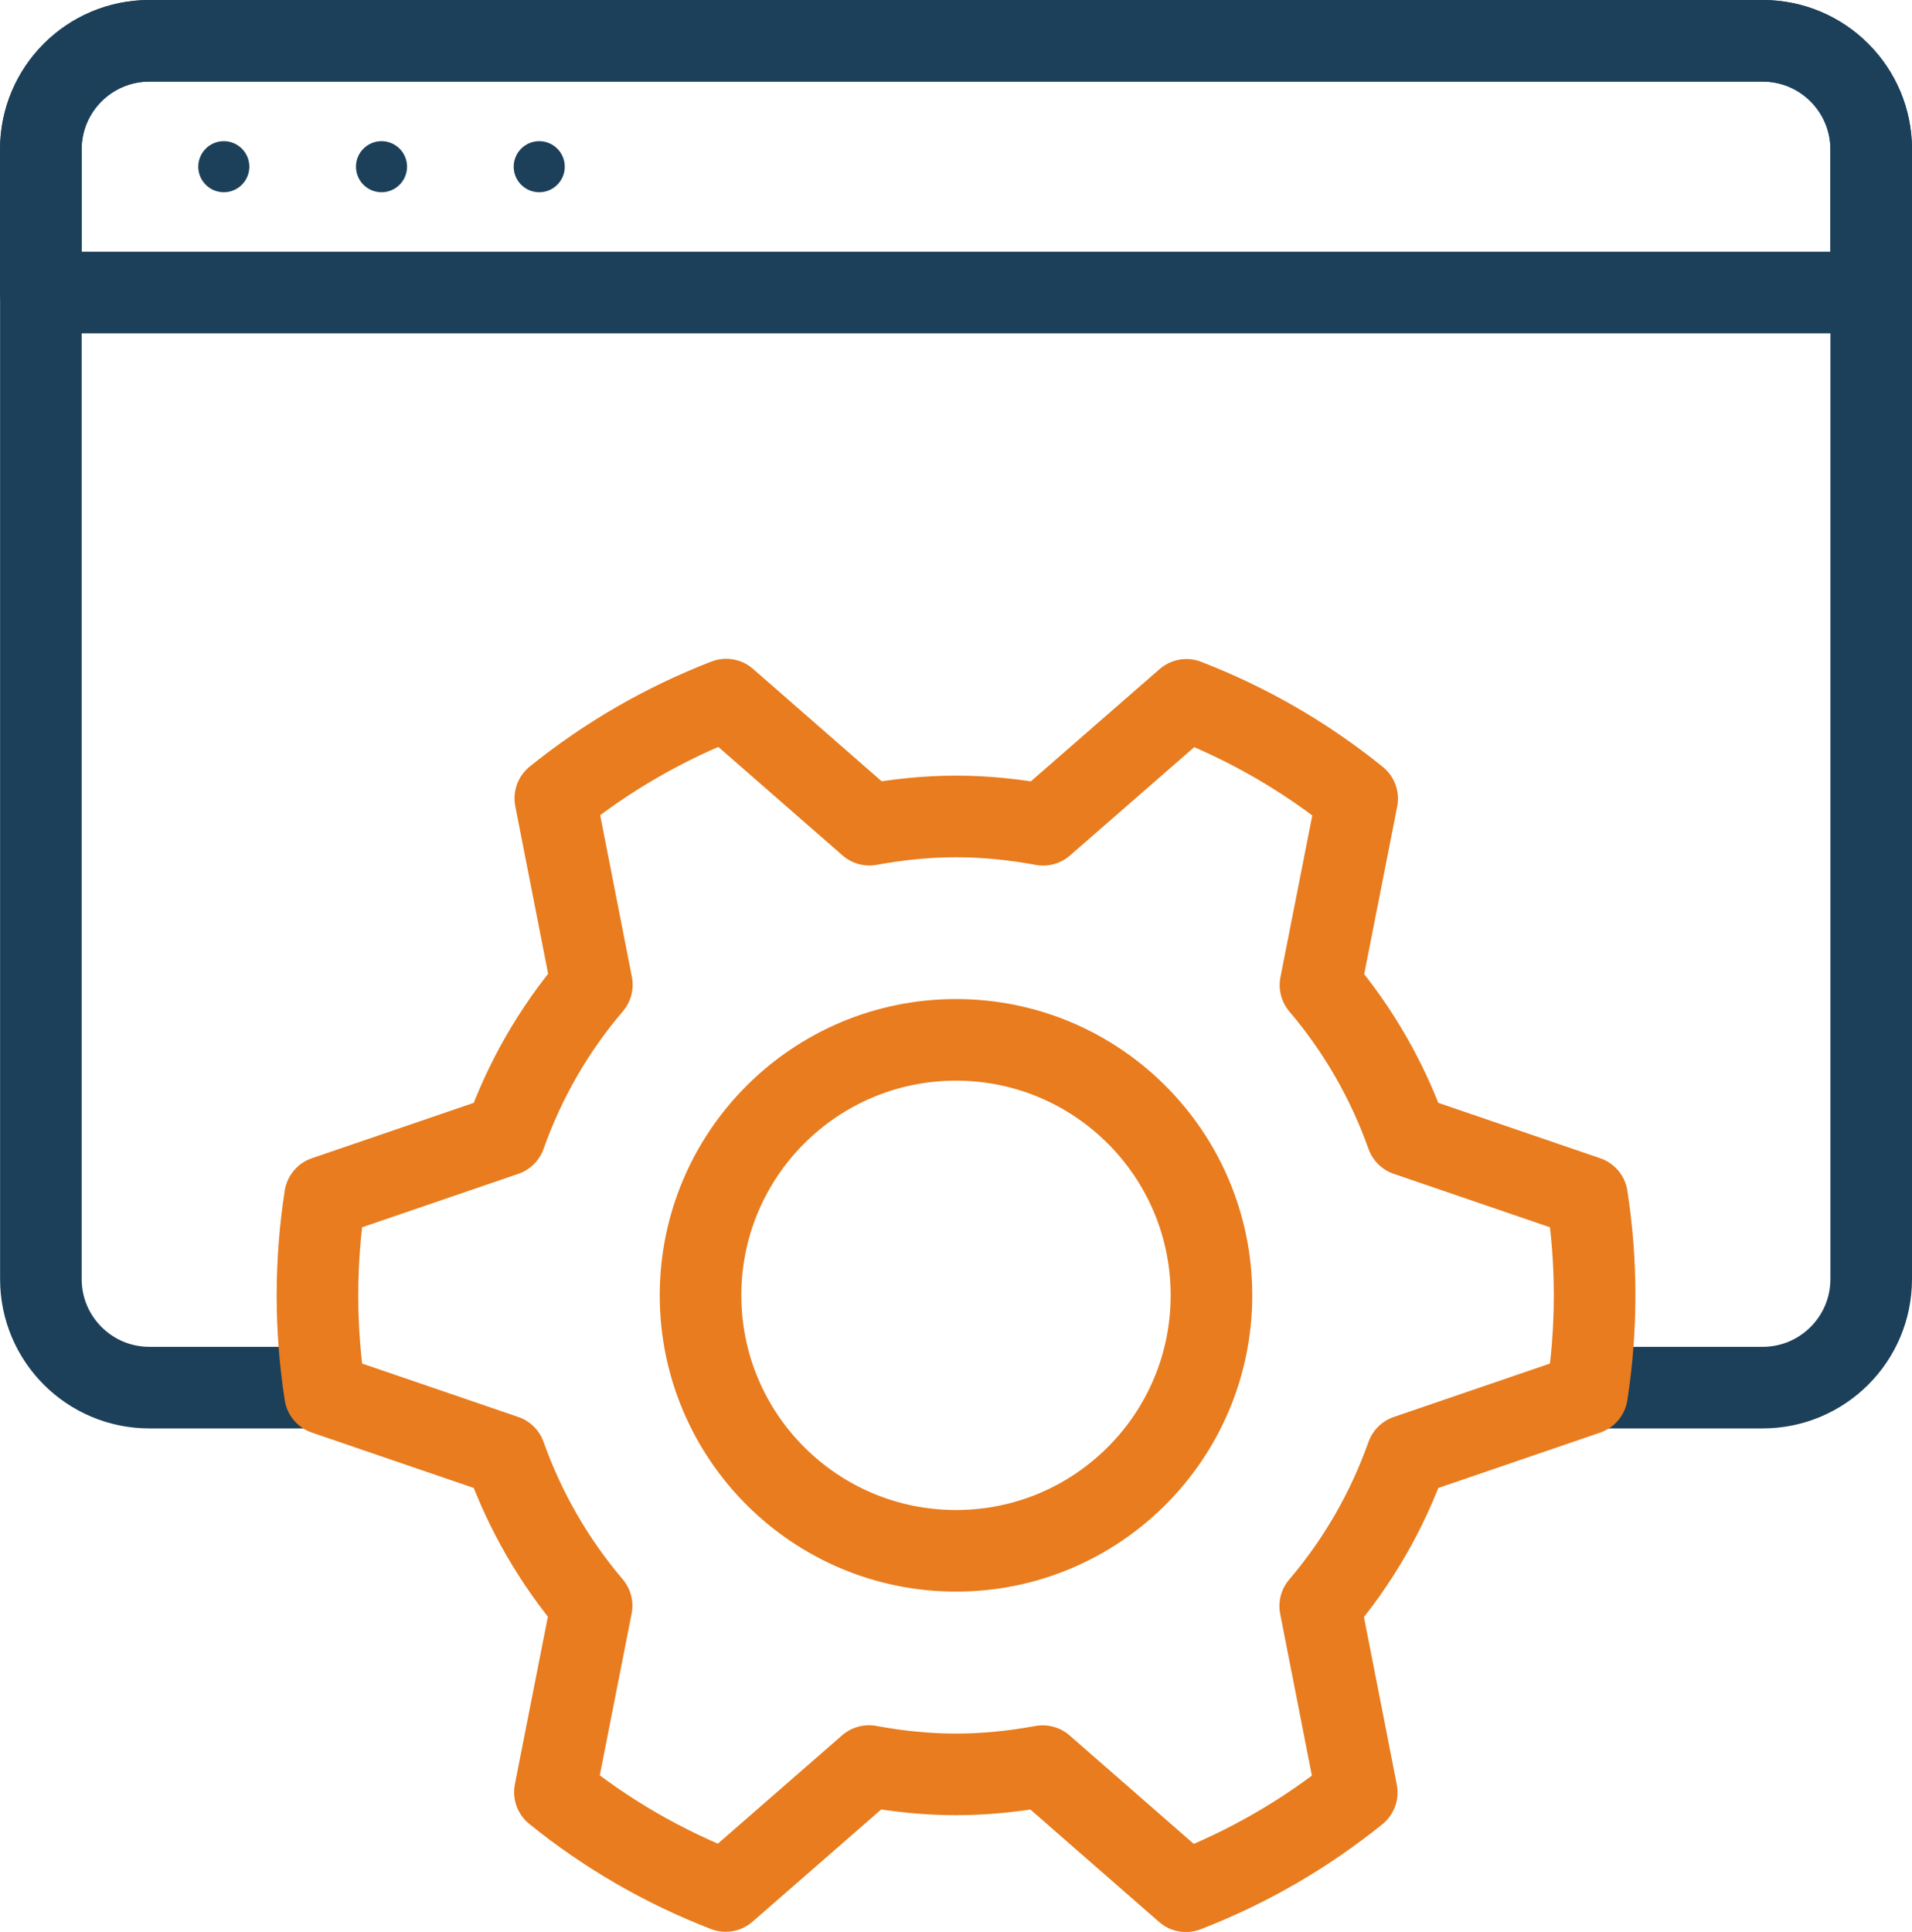
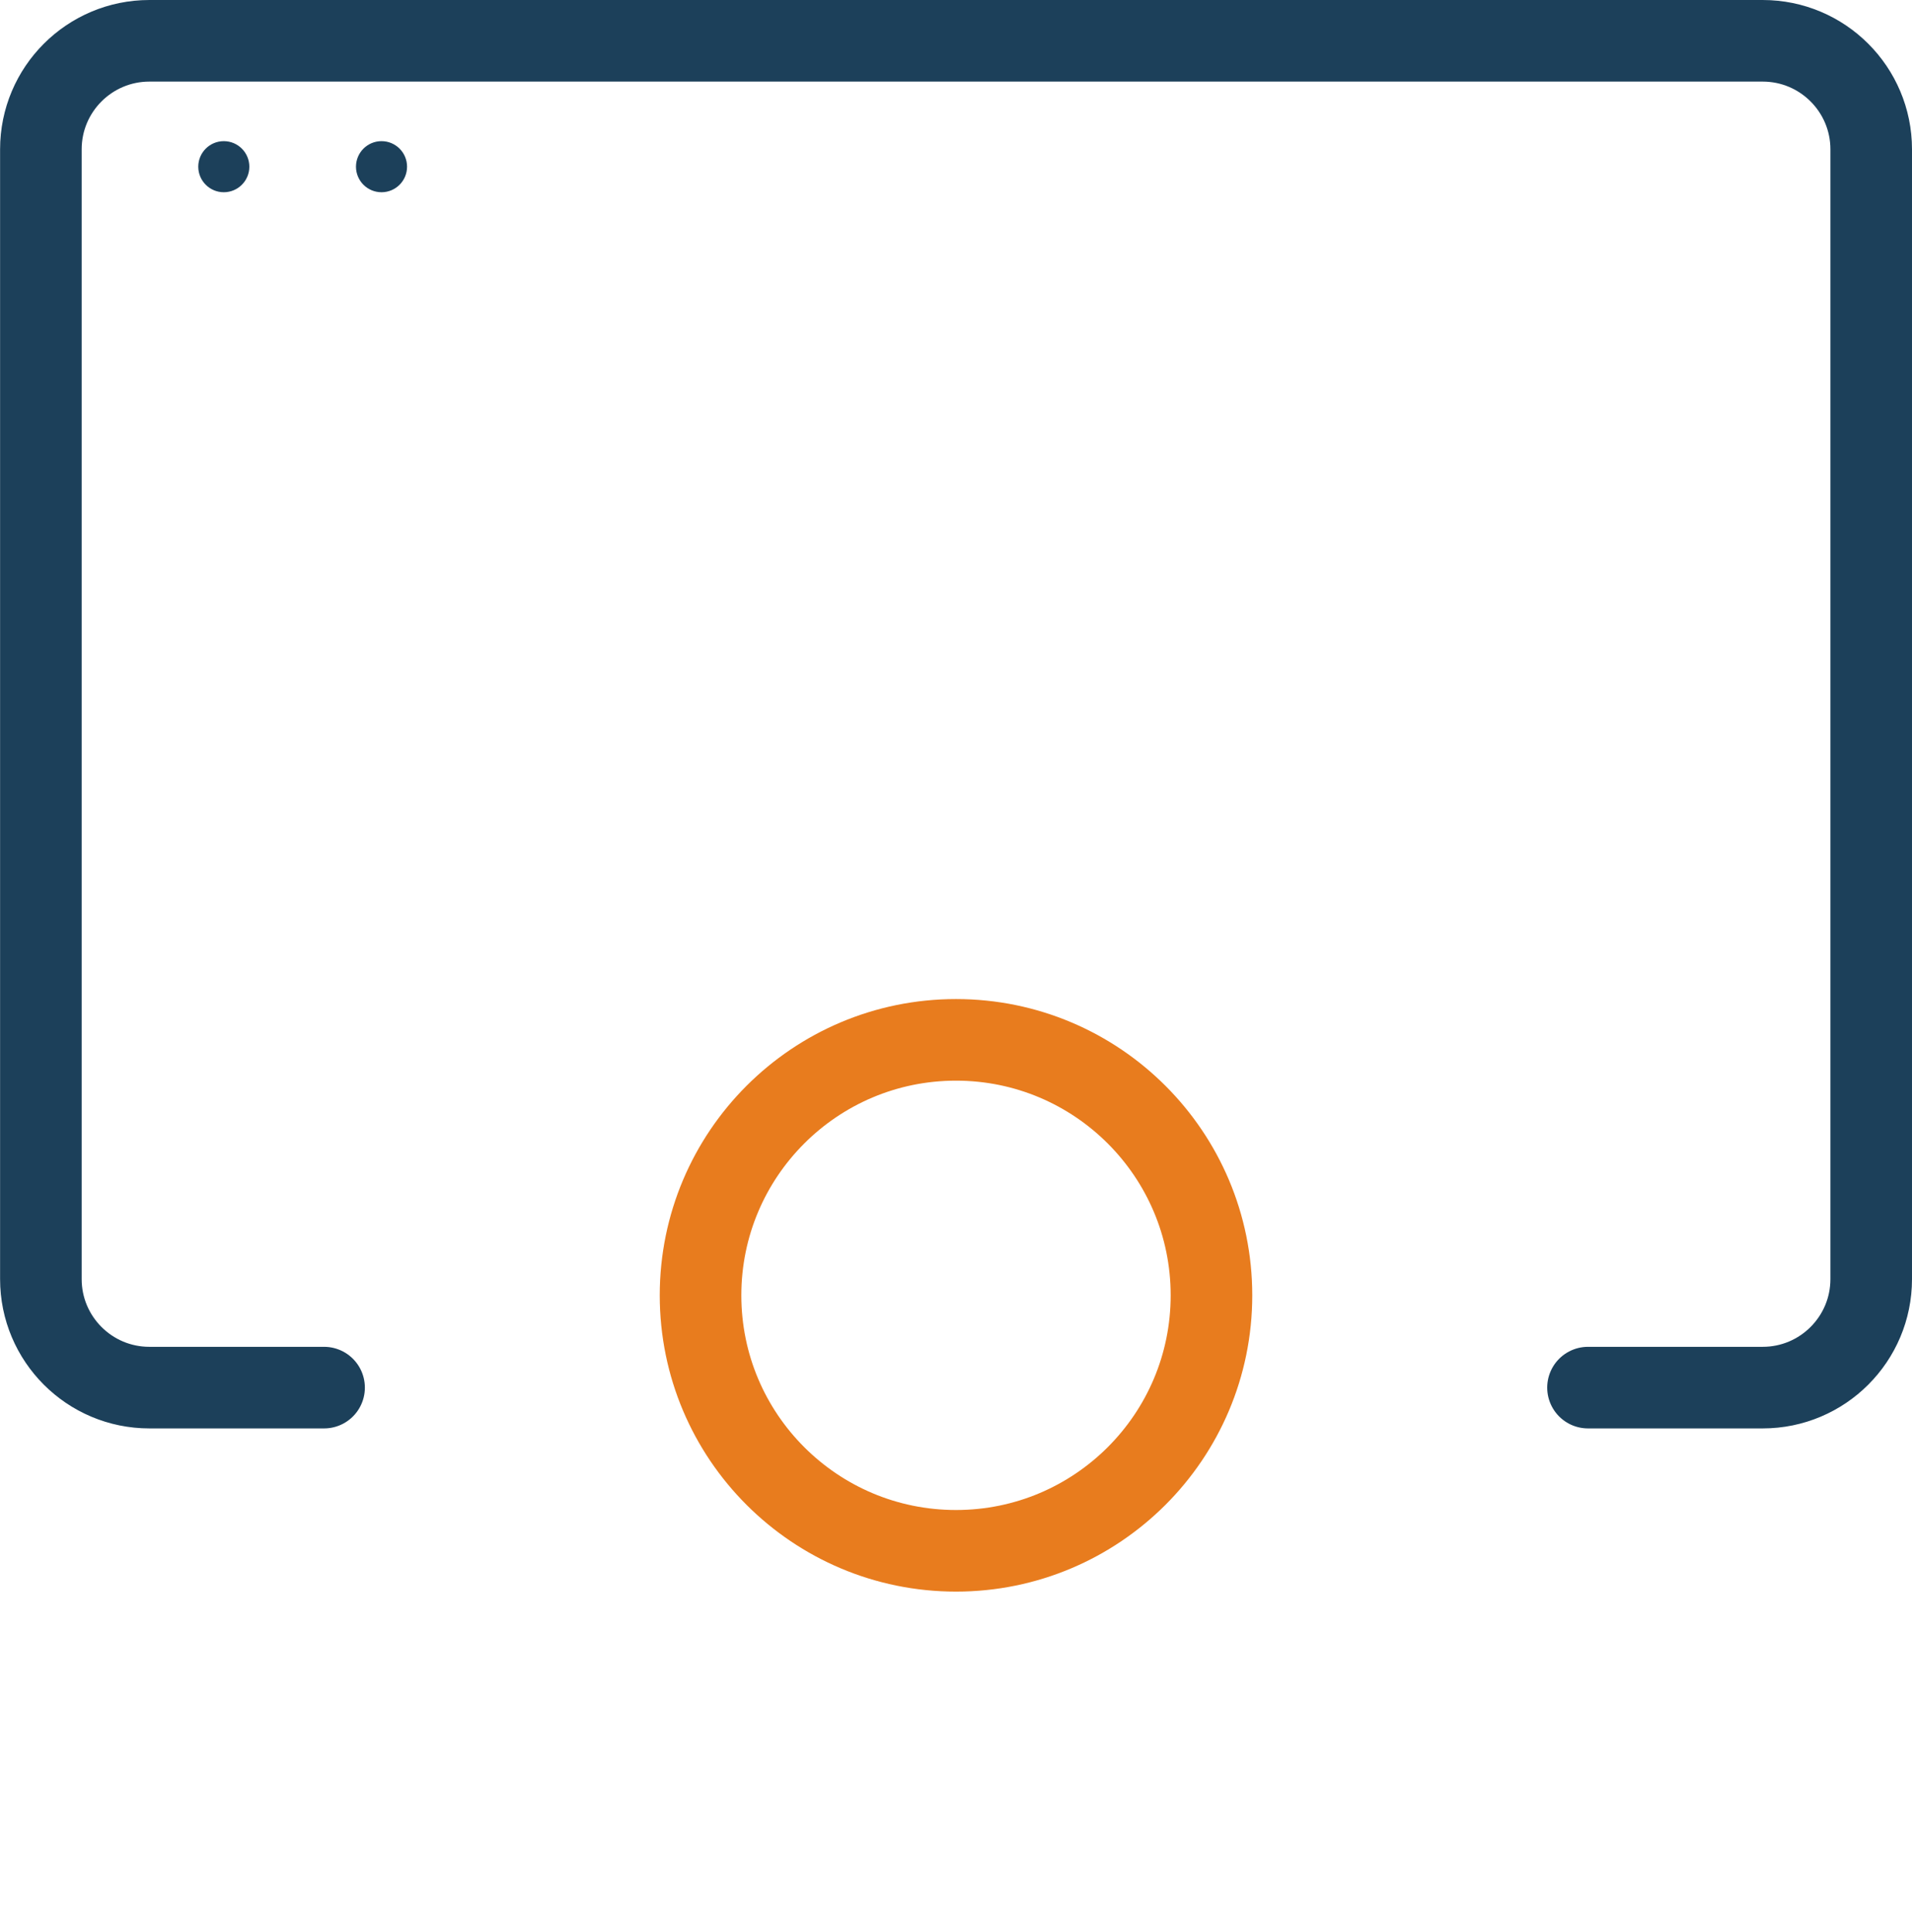
<svg xmlns="http://www.w3.org/2000/svg" id="Calque_2" data-name="Calque 2" viewBox="0 0 234.34 236.77">
  <defs>
    <style>
      .cls-1 {
        fill: #1c405a;
      }

      .cls-2 {
        stroke: #e87c1e;
      }

      .cls-2, .cls-3 {
        fill: none;
        stroke-linecap: round;
        stroke-linejoin: round;
        stroke-width: 10px;
      }

      .cls-3 {
        stroke: #1c405a;
      }
    </style>
  </defs>
  <g id="Calque_2-2" data-name="Calque 2">
    <path class="cls-3" d="m39.72,170.06h-21.41c-7.35,0-13.3-5.96-13.3-13.3V18.3c0-7.35,5.96-13.3,13.3-13.3h197.73c7.35,0,13.3,5.96,13.3,13.3v138.46c0,7.35-5.96,13.3-13.3,13.3h-21.41" />
-     <path class="cls-3" d="m216.04,5H18.3c-7.35,0-13.3,5.96-13.3,13.3v17.55h224.34v-17.55c0-7.35-5.96-13.3-13.3-13.3Z" />
    <circle class="cls-1" cx="27.43" cy="20.43" r="3.13" />
    <circle class="cls-1" cx="46.76" cy="20.43" r="3.13" />
-     <circle class="cls-1" cx="66.09" cy="20.43" r="3.13" />
    <circle class="cls-2" cx="117.17" cy="158.75" r="31.31" />
-     <path class="cls-2" d="m194.51,170.84c.61-3.94.93-7.97.93-12.08s-.32-8.15-.93-12.08l-22.07-7.55c-2.42-6.8-6.02-13.02-10.6-18.4l4.5-22.85c-6.25-5.06-13.3-9.16-20.93-12.11l-17.56,15.31c-3.47-.64-7.02-1.02-10.67-1.02s-7.17.38-10.63,1.01l-17.55-15.33c-7.63,2.95-14.68,7.05-20.94,12.1l4.48,22.85c-4.6,5.39-8.21,11.62-10.63,18.44l-22.07,7.55c-.61,3.94-.93,7.97-.93,12.08s.32,8.15.93,12.08l22.07,7.55c2.42,6.8,6.02,13.02,10.6,18.4l-4.5,22.85c6.25,5.06,13.3,9.16,20.93,12.11l17.56-15.31c3.47.64,7.02,1.02,10.67,1.02s7.17-.38,10.63-1.01l17.55,15.33c7.63-2.95,14.68-7.05,20.94-12.1l-4.48-22.85c4.6-5.39,8.21-11.63,10.63-18.44l22.07-7.55Z" />
  </g>
</svg>